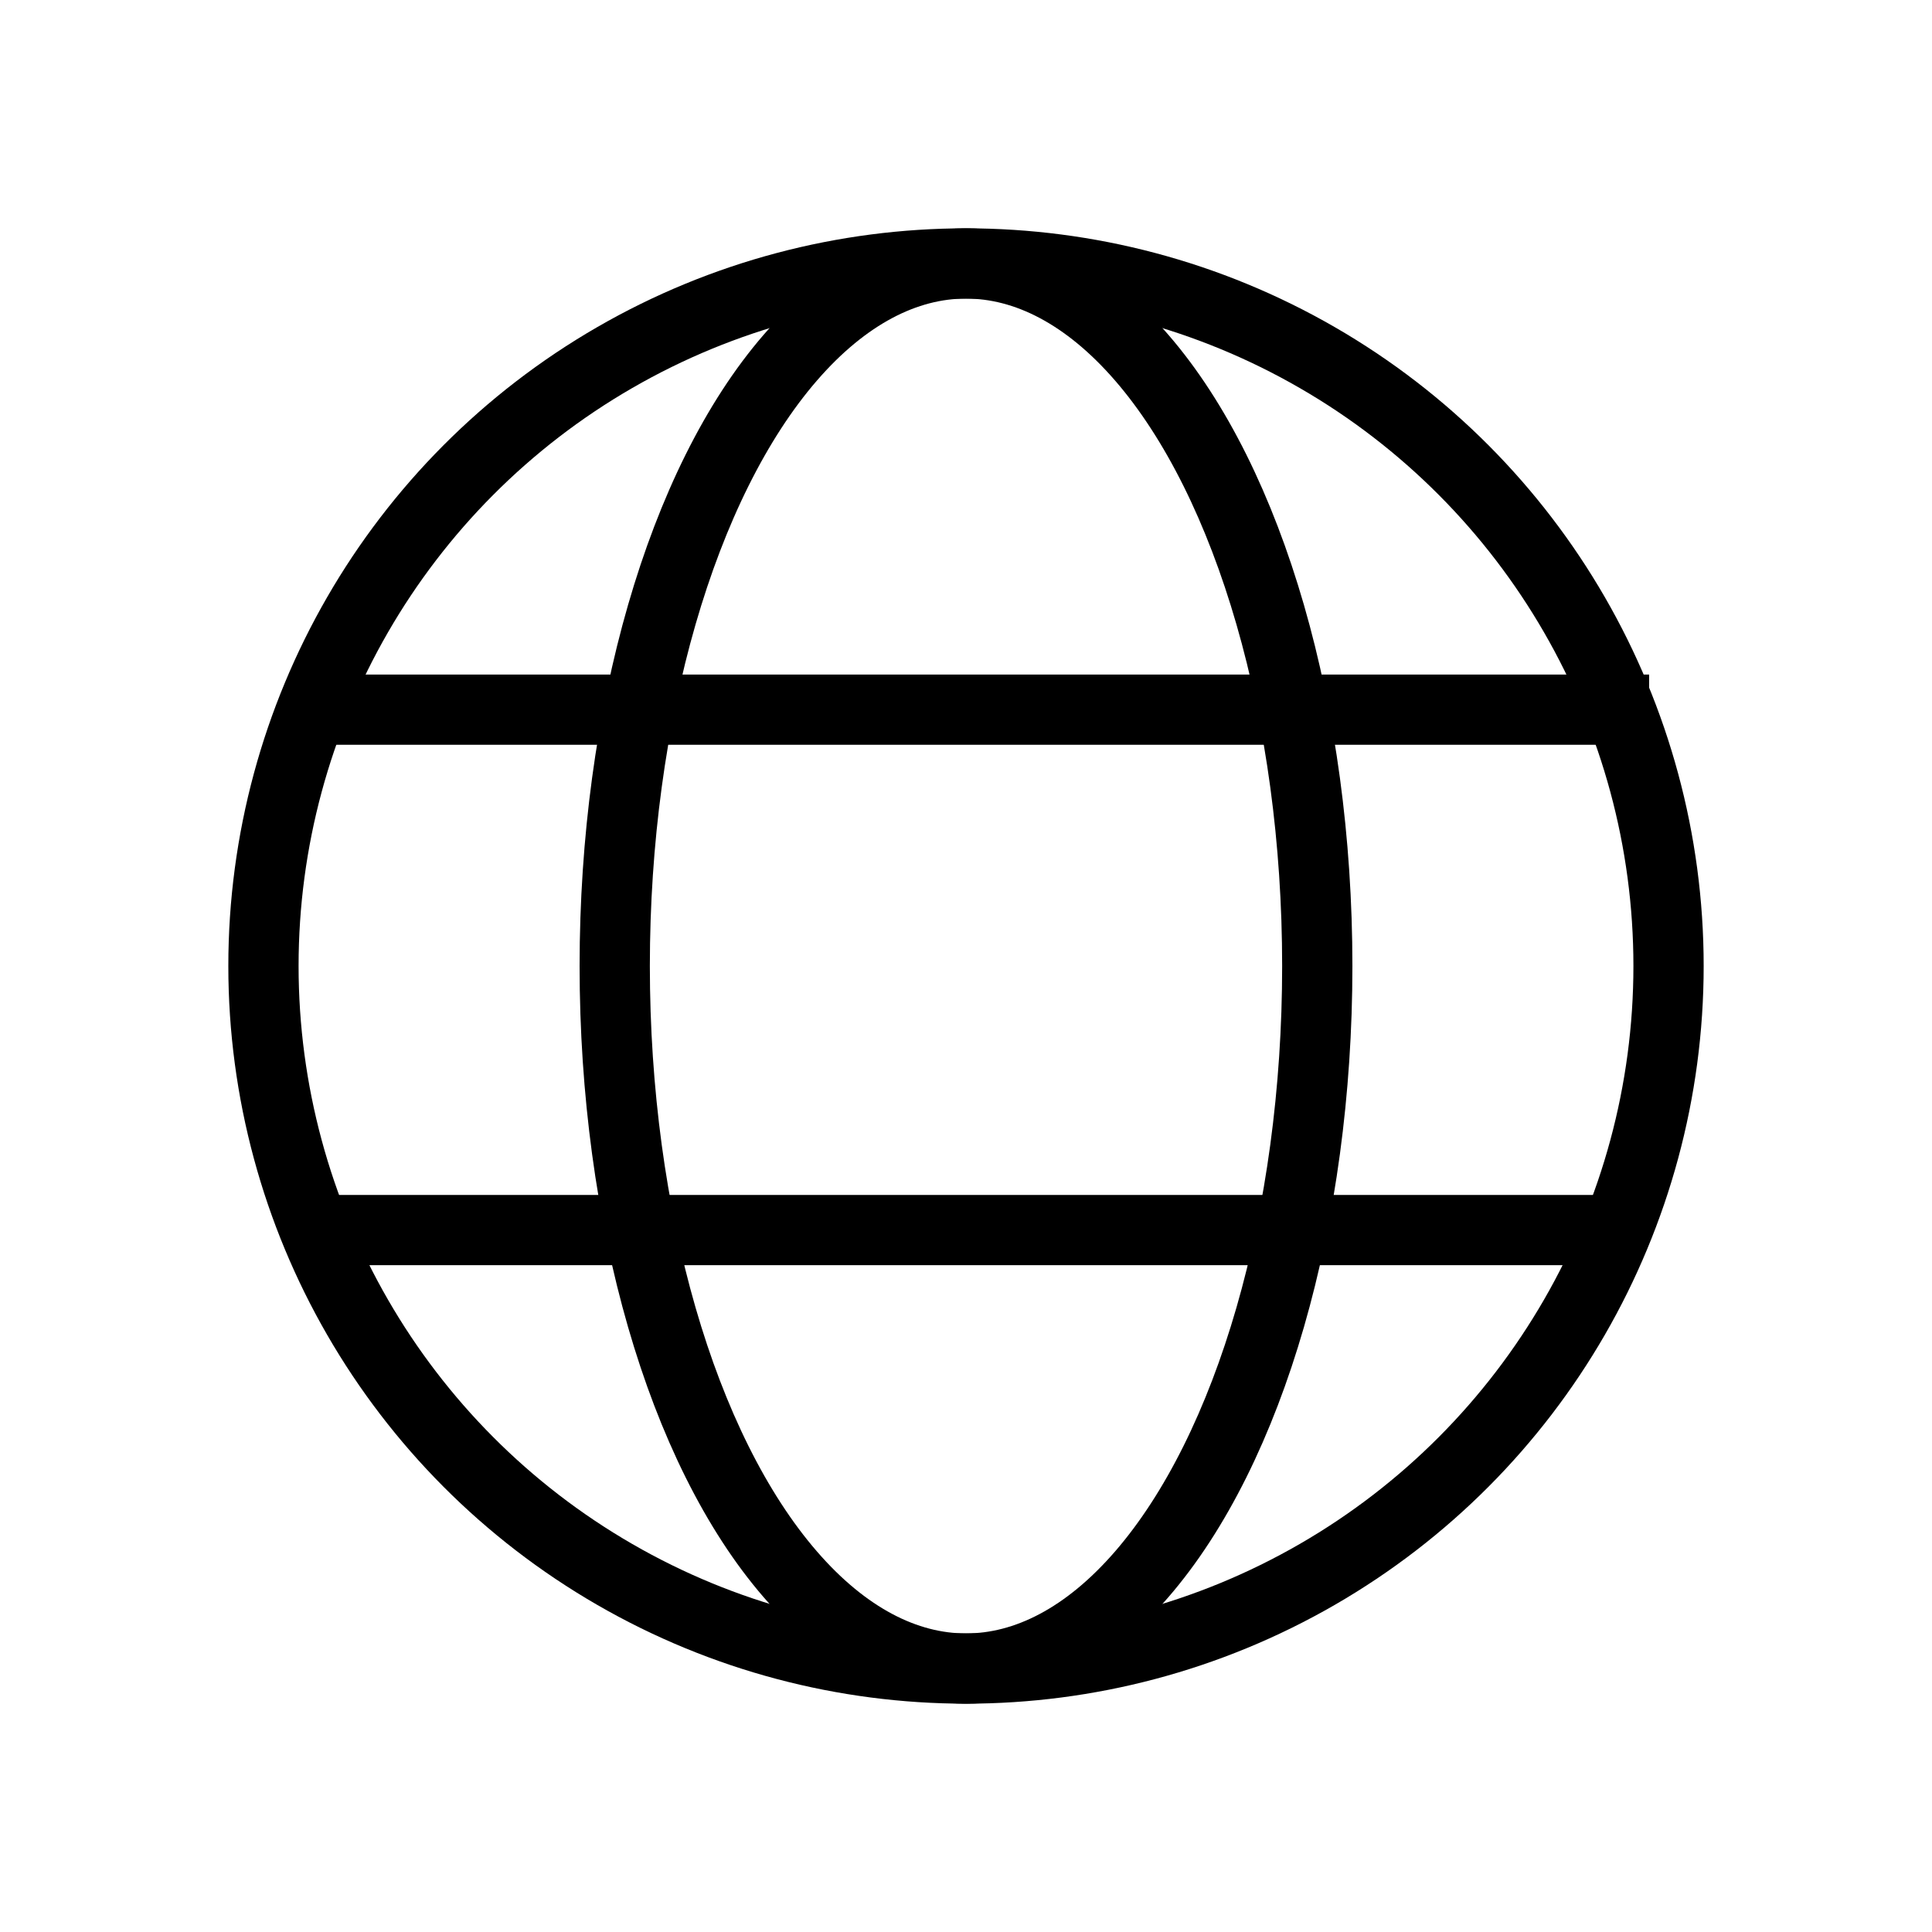
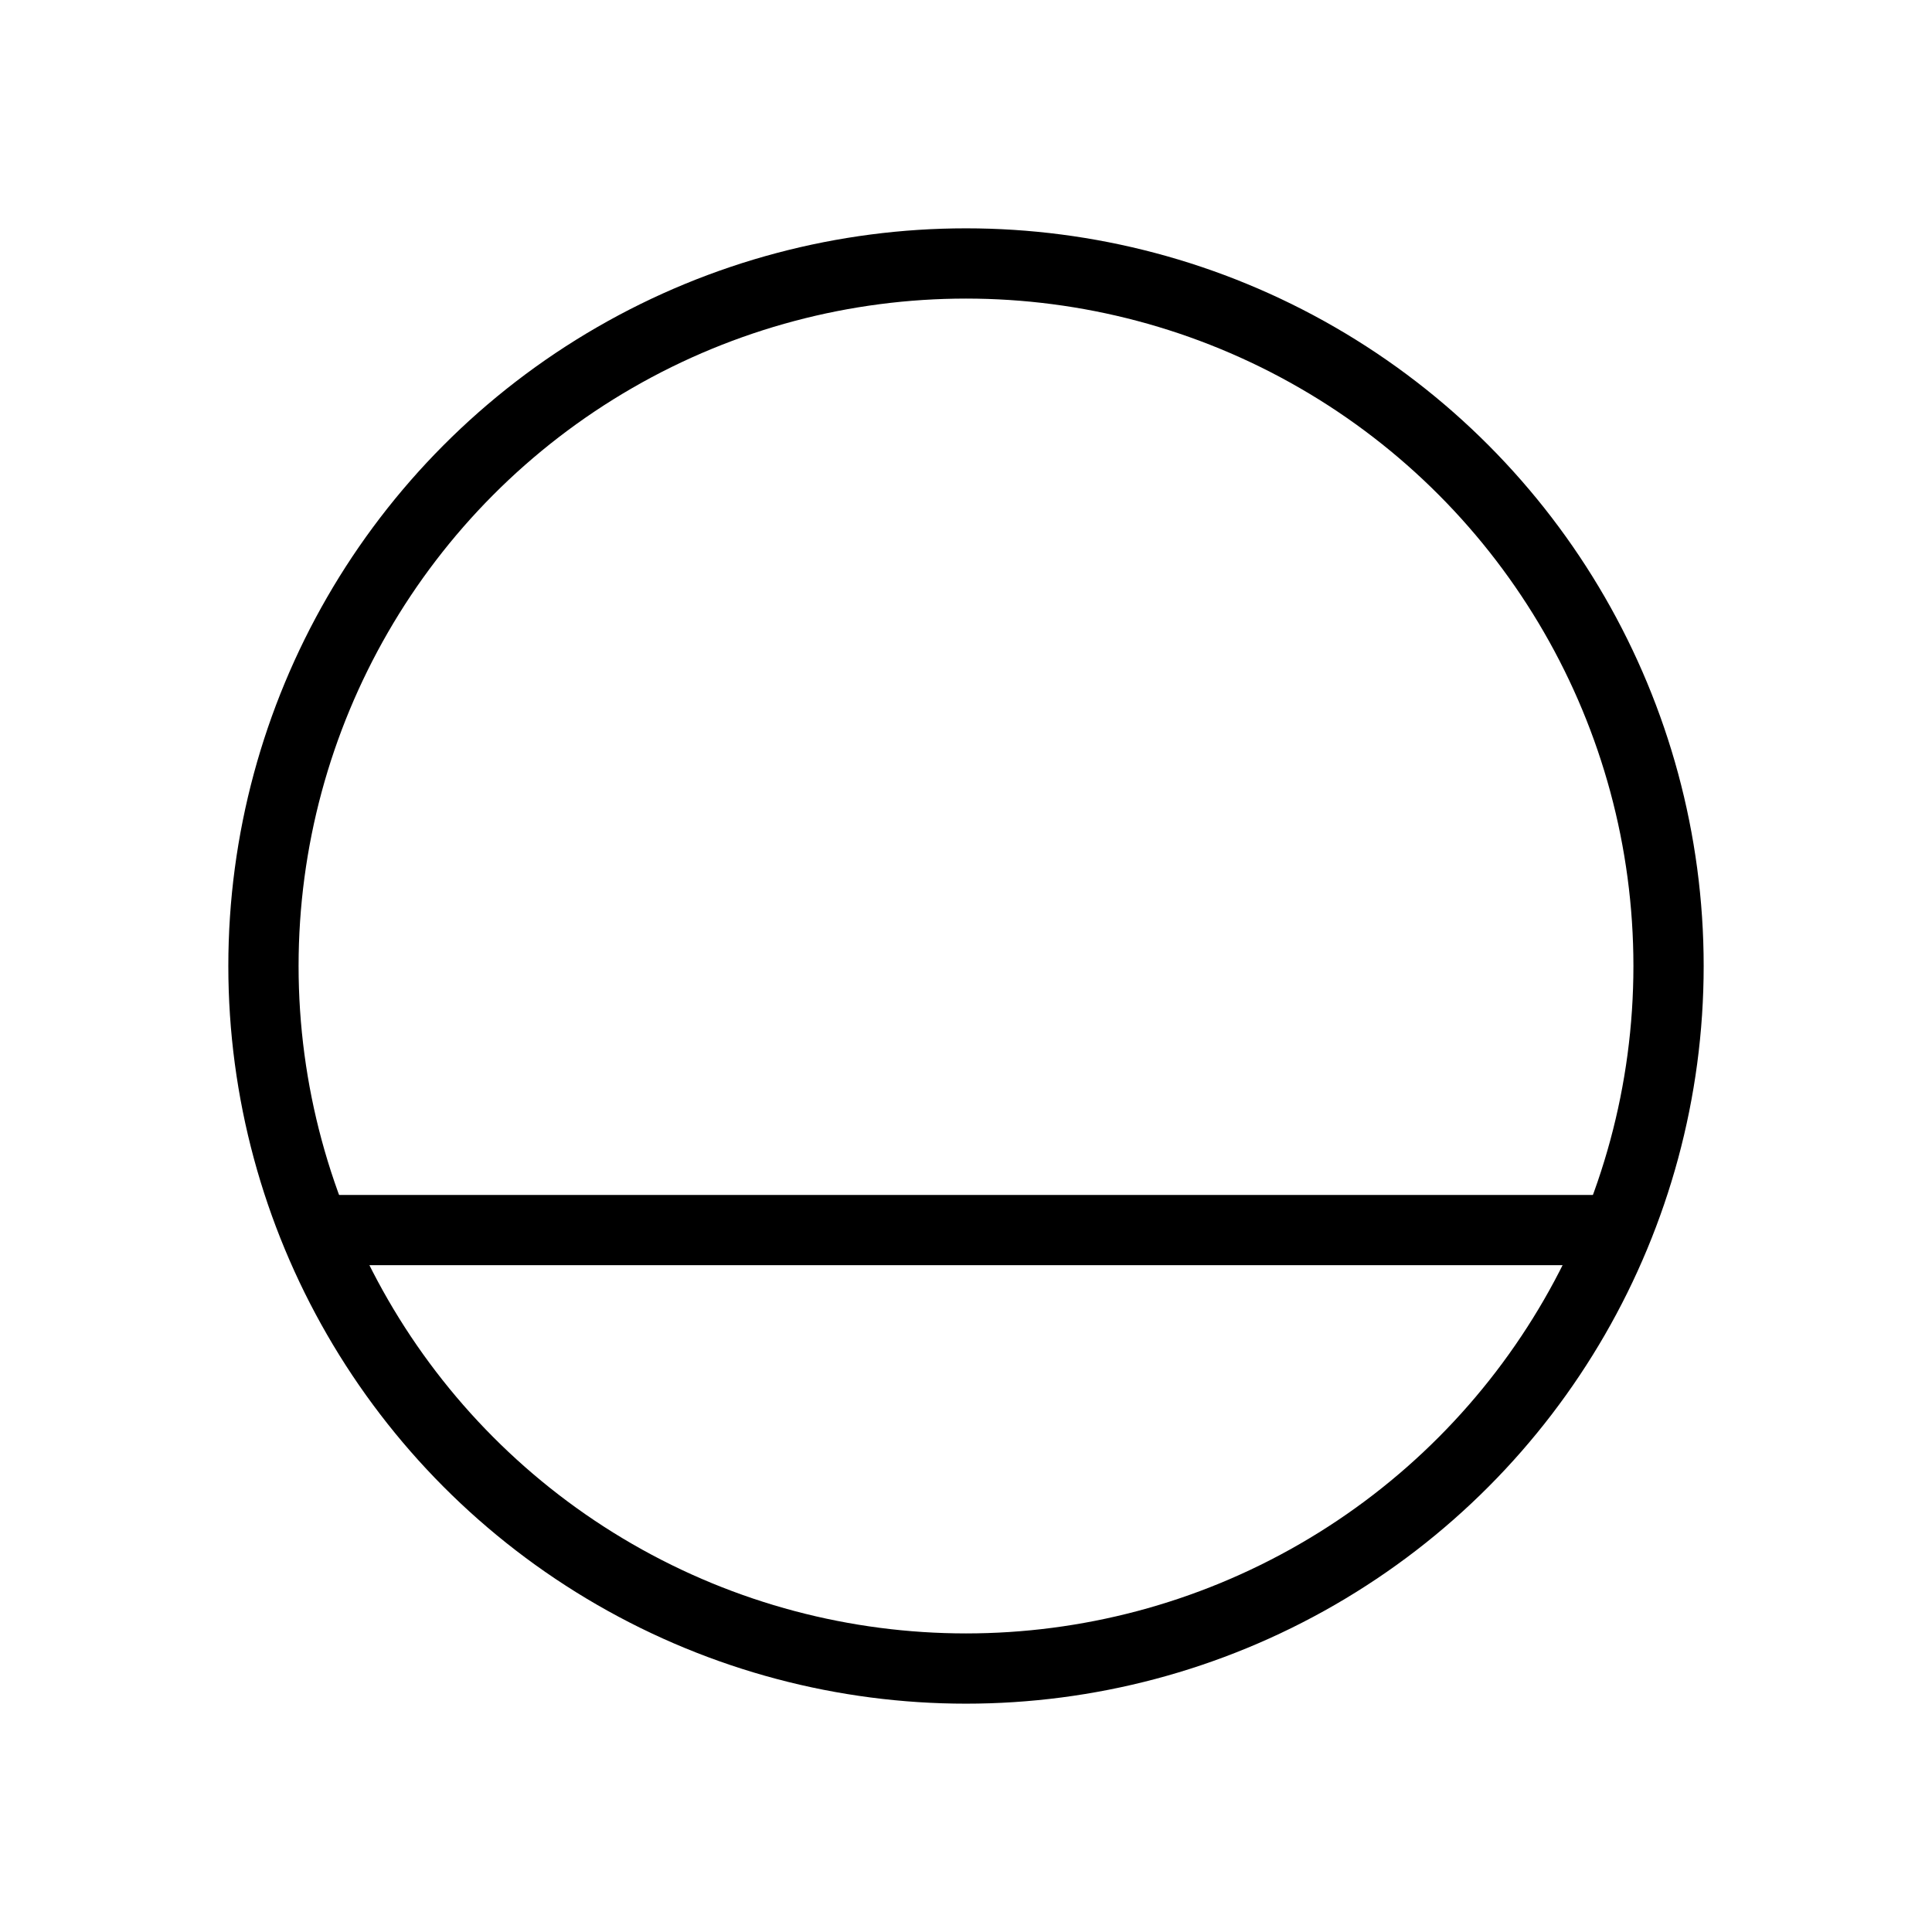
<svg xmlns="http://www.w3.org/2000/svg" width="22" height="22" viewBox="0 0 22 22">
  <defs>
    <clipPath id="clip-path">
      <rect id="Rectangle_984" data-name="Rectangle 984" width="22" height="22" transform="translate(0.029 0)" fill="none" stroke="#000" stroke-width="0.8" />
    </clipPath>
  </defs>
  <g id="Groupe_7067" data-name="Groupe 7067" transform="translate(-0.029 0)">
    <g id="Groupe_7066" data-name="Groupe 7066" clip-path="url(#clip-path)">
      <circle id="Ellipse_26" data-name="Ellipse 26" cx="8" cy="8" r="8" transform="translate(3.029 3)" fill="none" stroke="#000" stroke-linejoin="round" stroke-width="0.8" />
-       <ellipse id="Ellipse_27" data-name="Ellipse 27" cx="4" cy="8" rx="4" ry="8" transform="translate(7.029 3)" fill="none" stroke="#000" stroke-linejoin="round" stroke-width="0.8" />
-       <line id="Ligne_5" data-name="Ligne 5" x1="15.28" transform="translate(3.528 8.081)" fill="none" stroke="#000" stroke-linejoin="round" stroke-width="0.8" />
      <line id="Ligne_6" data-name="Ligne 6" x2="14.66" transform="translate(3.869 14.007)" fill="none" stroke="#000" stroke-linejoin="round" stroke-width="0.8" />
    </g>
  </g>
</svg>